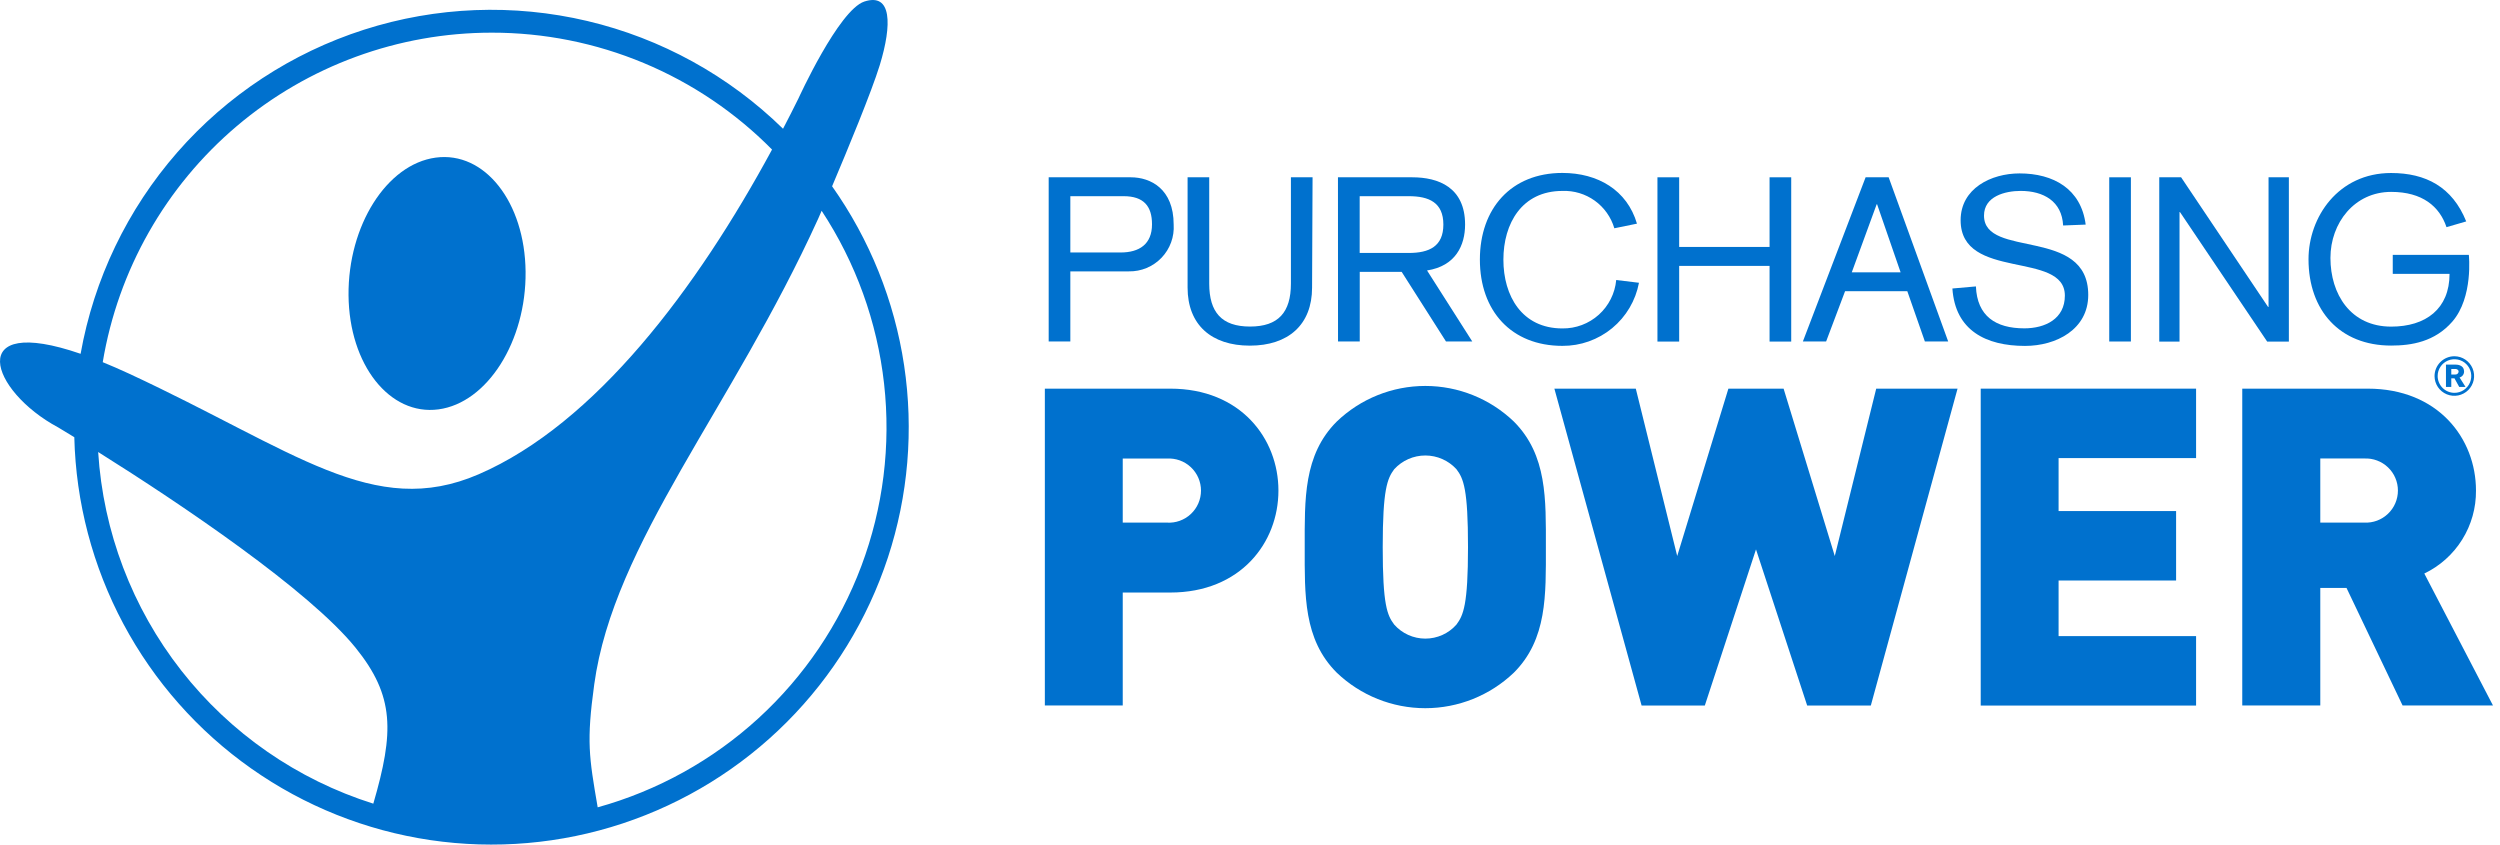
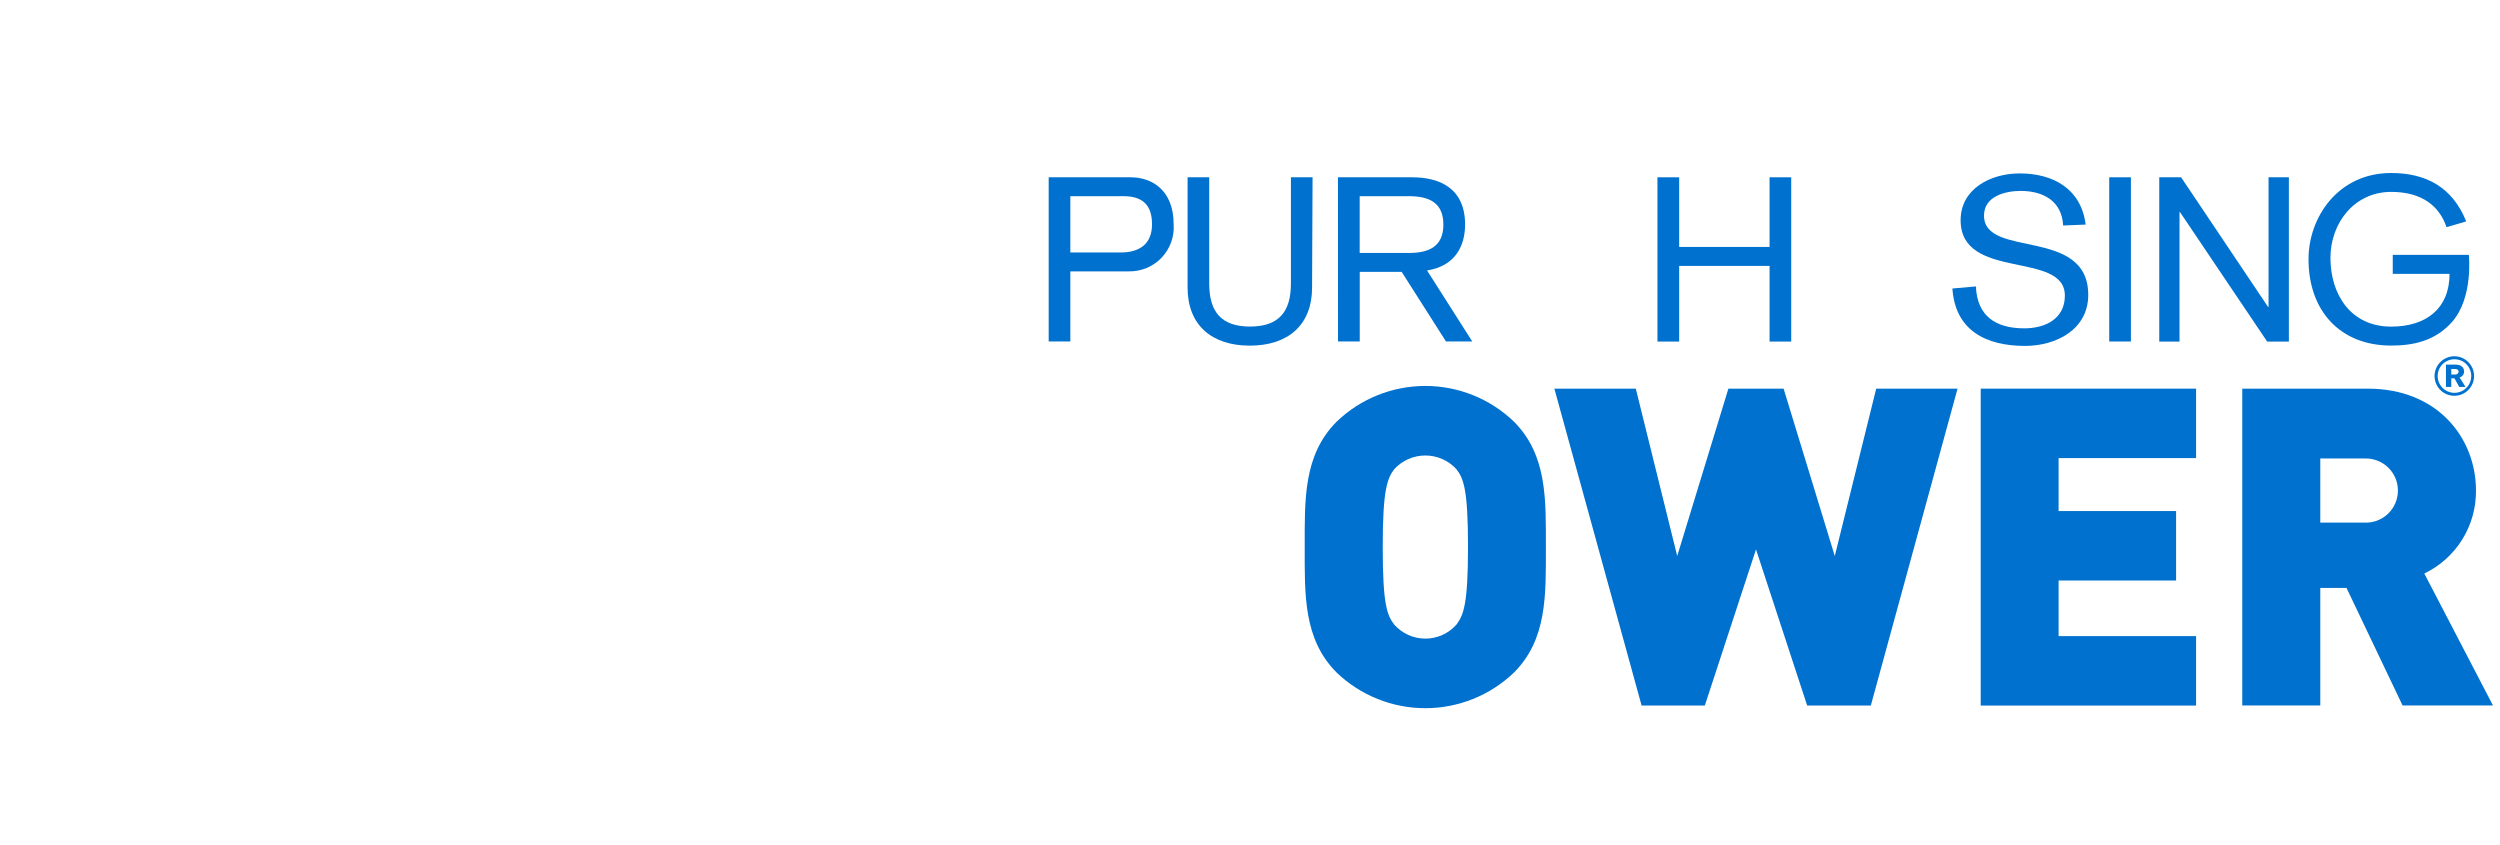
<svg xmlns="http://www.w3.org/2000/svg" width="148" height="50" viewBox="0 0 148 50" fill="none">
-   <path d="M25.956 24.235C28.851 23.851 31.156 20.198 31.115 16.083C31.074 11.968 28.695 8.938 25.792 9.331C22.889 9.724 20.596 13.368 20.633 17.483C20.67 21.599 23.07 24.62 25.956 24.235Z" fill="#0071CE" />
-   <path d="M49.26 11.028C50.177 8.862 51.593 5.443 52.081 3.859C52.818 1.447 52.797 -0.445 51.167 0.092C49.653 0.595 47.27 5.824 47.27 5.824C46.975 6.422 46.67 7.021 46.356 7.622C43.146 4.481 39.139 2.276 34.769 1.243C30.398 0.21 25.828 0.388 21.551 1.758C17.274 3.129 13.452 5.639 10.495 9.02C7.539 12.401 5.56 16.524 4.772 20.945C-2.127 18.566 -0.612 23.136 3.449 25.306L4.399 25.883C4.491 29.743 5.486 33.527 7.304 36.933C9.123 40.338 11.714 43.27 14.87 45.493C18.026 47.716 21.659 49.169 25.478 49.734C29.297 50.299 33.196 49.961 36.86 48.748C40.525 47.534 43.855 45.478 46.581 42.746C49.308 40.013 51.356 36.679 52.562 33.012C53.768 29.344 54.097 25.445 53.523 21.627C52.95 17.81 51.489 14.18 49.26 11.028ZM29.114 1.934C32.2 1.931 35.256 2.541 38.104 3.729C40.953 4.917 43.536 6.659 45.705 8.854C41.259 17.072 35.244 25.089 28.336 28.078C22.104 30.772 17.445 26.678 7.651 22.125C7.09 21.867 6.574 21.641 6.082 21.441C6.99 15.989 9.803 11.036 14.021 7.463C18.238 3.891 23.587 1.932 29.114 1.934ZM5.812 26.76C10.767 29.867 18.3 34.949 21.048 38.343C23.365 41.209 23.337 43.33 22.1 47.577C17.601 46.157 13.636 43.409 10.729 39.693C7.821 35.978 6.107 31.468 5.812 26.76ZM35.383 47.794C34.867 44.796 34.716 43.887 35.178 40.522C36.329 32.136 43.322 24.188 48.432 12.957L48.641 12.478C50.662 15.55 51.928 19.056 52.337 22.711C52.746 26.365 52.285 30.064 50.993 33.507C49.7 36.95 47.612 40.038 44.9 42.521C42.187 45.004 38.926 46.81 35.383 47.794Z" fill="#0071CE" />
-   <path d="M69.074 27.147H66.466V30.939H69.074C69.334 30.956 69.594 30.92 69.839 30.832C70.083 30.744 70.308 30.608 70.497 30.43C70.687 30.252 70.838 30.038 70.942 29.799C71.045 29.56 71.099 29.303 71.099 29.043C71.099 28.783 71.045 28.526 70.942 28.287C70.838 28.049 70.687 27.834 70.497 27.656C70.308 27.479 70.083 27.342 69.839 27.254C69.594 27.167 69.334 27.13 69.074 27.147ZM69.283 35.078H66.466V41.765H61.855V23.008H69.279C73.443 23.008 75.683 25.96 75.683 29.043C75.683 32.126 73.443 35.078 69.279 35.078" fill="#0071CE" />
  <path d="M86.222 27.778C85.989 27.522 85.704 27.317 85.387 27.177C85.07 27.037 84.727 26.965 84.38 26.965C84.033 26.965 83.69 27.037 83.373 27.177C83.055 27.317 82.771 27.522 82.537 27.778C82.128 28.331 81.857 28.962 81.857 32.389C81.857 35.816 82.12 36.422 82.537 36.975C82.768 37.236 83.051 37.446 83.369 37.589C83.687 37.732 84.031 37.806 84.38 37.806C84.728 37.806 85.073 37.732 85.391 37.589C85.708 37.446 85.992 37.236 86.222 36.975C86.632 36.422 86.906 35.816 86.906 32.389C86.906 28.962 86.644 28.331 86.222 27.778ZM89.621 39.821C88.209 41.171 86.331 41.925 84.378 41.925C82.424 41.925 80.546 41.171 79.135 39.821C77.157 37.847 77.239 35.21 77.239 32.389C77.239 29.568 77.157 26.935 79.135 24.957C80.544 23.604 82.423 22.848 84.378 22.848C86.332 22.848 88.211 23.604 89.621 24.957C91.598 26.935 91.516 29.572 91.516 32.389C91.516 35.206 91.598 37.847 89.621 39.821Z" fill="#0071CE" />
  <path d="M110.752 41.769H106.985L103.955 32.524L100.925 41.769H97.183L92.019 23.008H96.839L99.291 32.917L102.321 23.008H105.589L108.619 32.917L111.072 23.008H115.887L110.752 41.769Z" fill="#0071CE" />
  <path d="M117.258 41.769V23.008H130.008V27.119H121.868V30.255H128.825V34.366H121.868V37.658H130.008V41.769H117.258Z" fill="#0071CE" />
  <path d="M139.969 27.143H137.361V30.939H139.969C140.226 30.951 140.482 30.911 140.723 30.821C140.963 30.731 141.183 30.593 141.369 30.415C141.555 30.238 141.703 30.025 141.804 29.788C141.905 29.552 141.957 29.298 141.957 29.041C141.957 28.784 141.905 28.53 141.804 28.294C141.703 28.058 141.555 27.844 141.369 27.667C141.183 27.489 140.963 27.352 140.723 27.262C140.482 27.172 140.226 27.131 139.969 27.143ZM142.233 41.765L138.913 34.804H137.361V41.765H132.742V23.008H140.17C144.338 23.008 146.578 25.96 146.578 29.039C146.588 30.064 146.305 31.071 145.763 31.941C145.222 32.811 144.443 33.509 143.519 33.953L147.585 41.765H142.233Z" fill="#0071CE" />
  <path d="M63.364 14.947H66.34C67.446 14.947 68.199 14.456 68.199 13.28C68.199 12.204 67.708 11.614 66.516 11.614H63.364V14.947ZM62.082 10.496H66.942C68.113 10.496 69.481 11.18 69.481 13.293C69.504 13.652 69.452 14.012 69.328 14.351C69.205 14.689 69.012 14.998 68.763 15.259C68.515 15.519 68.214 15.725 67.882 15.864C67.549 16.003 67.192 16.071 66.832 16.065H63.364V20.216H62.082V10.496Z" fill="#0071CE" />
  <path d="M77.675 17.023C77.675 19.234 76.258 20.462 73.99 20.462C71.721 20.462 70.305 19.234 70.305 17.023V10.496H71.586V16.79C71.586 18.485 72.323 19.332 74.002 19.332C75.681 19.332 76.422 18.485 76.422 16.79V10.496H77.704L77.675 17.023Z" fill="#0071CE" />
  <path d="M80.493 14.975H83.4C84.604 14.975 85.447 14.591 85.447 13.293C85.447 11.995 84.604 11.614 83.4 11.614H80.493V14.975ZM79.207 10.496H83.609C85.14 10.496 86.733 11.082 86.733 13.293C86.733 14.521 86.176 15.749 84.481 16.011L87.159 20.216H85.603L82.978 16.093H80.497V20.216H79.211L79.207 10.496Z" fill="#0071CE" />
-   <path d="M95.569 13.514C95.375 12.856 94.967 12.282 94.411 11.881C93.854 11.481 93.18 11.277 92.494 11.303C90.095 11.303 89.001 13.231 89.001 15.373C89.001 17.514 90.095 19.443 92.494 19.443C93.288 19.453 94.057 19.164 94.648 18.633C95.238 18.102 95.607 17.367 95.68 16.577L97.027 16.74C96.828 17.795 96.266 18.747 95.438 19.429C94.609 20.112 93.567 20.482 92.494 20.475C89.464 20.475 87.609 18.399 87.609 15.369C87.609 12.339 89.464 10.238 92.494 10.238C94.587 10.238 96.323 11.25 96.908 13.24L95.569 13.514Z" fill="#0071CE" />
  <path d="M98.121 10.496H99.407V14.619H104.758V10.496H106.04V20.221H104.758V15.741H99.407V20.221H98.121V10.496Z" fill="#0071CE" />
-   <path d="M111.124 12.093H111.099L109.625 16.122H112.516L111.124 12.093ZM110.444 10.496H111.808L115.333 20.216H113.953L112.913 17.24H109.228L108.106 20.216H106.73L110.444 10.496Z" fill="#0071CE" />
  <path d="M122.137 13.349C122.068 11.916 120.975 11.302 119.623 11.302C118.71 11.302 117.453 11.617 117.453 12.763C117.453 15.331 123.624 13.406 123.624 17.46C123.624 19.507 121.724 20.478 119.881 20.478C117.572 20.478 115.746 19.564 115.582 17.079L116.974 16.956C117.044 18.717 118.149 19.438 119.84 19.438C121.069 19.438 122.24 18.881 122.24 17.501C122.24 14.823 116.069 16.641 116.069 13.038C116.069 11.154 117.875 10.266 119.558 10.266C121.56 10.266 123.202 11.179 123.472 13.296L122.137 13.349Z" fill="#0071CE" />
  <path d="M126.149 10.496H124.867V20.217H126.149V10.496Z" fill="#0071CE" />
  <path d="M127.828 10.496H129.122L134.269 18.169H134.298V10.496H135.501V20.221H134.216L129.056 12.556H129.028V20.221H127.828V10.496Z" fill="#0071CE" />
  <path d="M145.177 19.041C144.137 20.233 142.769 20.458 141.553 20.458C138.519 20.458 136.664 18.382 136.664 15.348C136.664 12.85 138.425 10.242 141.553 10.242C143.6 10.242 145.177 11.061 146 13.108L144.833 13.448C144.423 12.22 143.4 11.36 141.557 11.36C139.387 11.36 137.962 13.194 137.962 15.27C137.962 17.412 139.154 19.336 141.557 19.336C143.604 19.336 145.013 18.288 145.013 16.212H141.651V15.09H146.155C146.155 15.09 146.43 17.6 145.177 19.041Z" fill="#0071CE" />
  <path d="M145.304 21.09C145.535 21.091 145.761 21.161 145.952 21.291C146.144 21.42 146.292 21.604 146.38 21.817C146.467 22.031 146.49 22.266 146.444 22.493C146.398 22.719 146.286 22.927 146.123 23.09C145.959 23.253 145.751 23.364 145.524 23.41C145.297 23.454 145.062 23.431 144.849 23.343C144.635 23.255 144.453 23.105 144.324 22.914C144.195 22.722 144.126 22.496 144.125 22.265C144.125 22.11 144.156 21.957 144.215 21.814C144.274 21.672 144.361 21.542 144.471 21.433C144.58 21.323 144.71 21.237 144.853 21.178C144.996 21.119 145.15 21.089 145.304 21.09ZM145.304 23.256C145.501 23.256 145.694 23.197 145.857 23.088C146.021 22.978 146.149 22.823 146.224 22.641C146.299 22.459 146.318 22.258 146.28 22.065C146.241 21.872 146.146 21.695 146.006 21.556C145.867 21.417 145.689 21.323 145.496 21.285C145.303 21.247 145.102 21.267 144.921 21.343C144.739 21.419 144.584 21.547 144.475 21.711C144.366 21.875 144.308 22.068 144.309 22.265C144.31 22.528 144.416 22.78 144.602 22.966C144.789 23.152 145.041 23.256 145.304 23.256ZM145.587 22.908L145.304 22.396H145.116V22.908H144.801V21.585H145.37C145.611 21.585 145.873 21.684 145.873 21.995C145.874 22.075 145.848 22.152 145.8 22.216C145.752 22.279 145.684 22.325 145.607 22.347L145.959 22.904L145.587 22.908ZM145.362 22.171C145.385 22.172 145.409 22.168 145.431 22.16C145.453 22.152 145.474 22.14 145.491 22.124C145.509 22.108 145.523 22.089 145.533 22.067C145.543 22.046 145.549 22.023 145.55 21.999C145.55 21.892 145.439 21.843 145.362 21.843H145.116V22.171H145.362Z" fill="#0071CE" />
</svg>